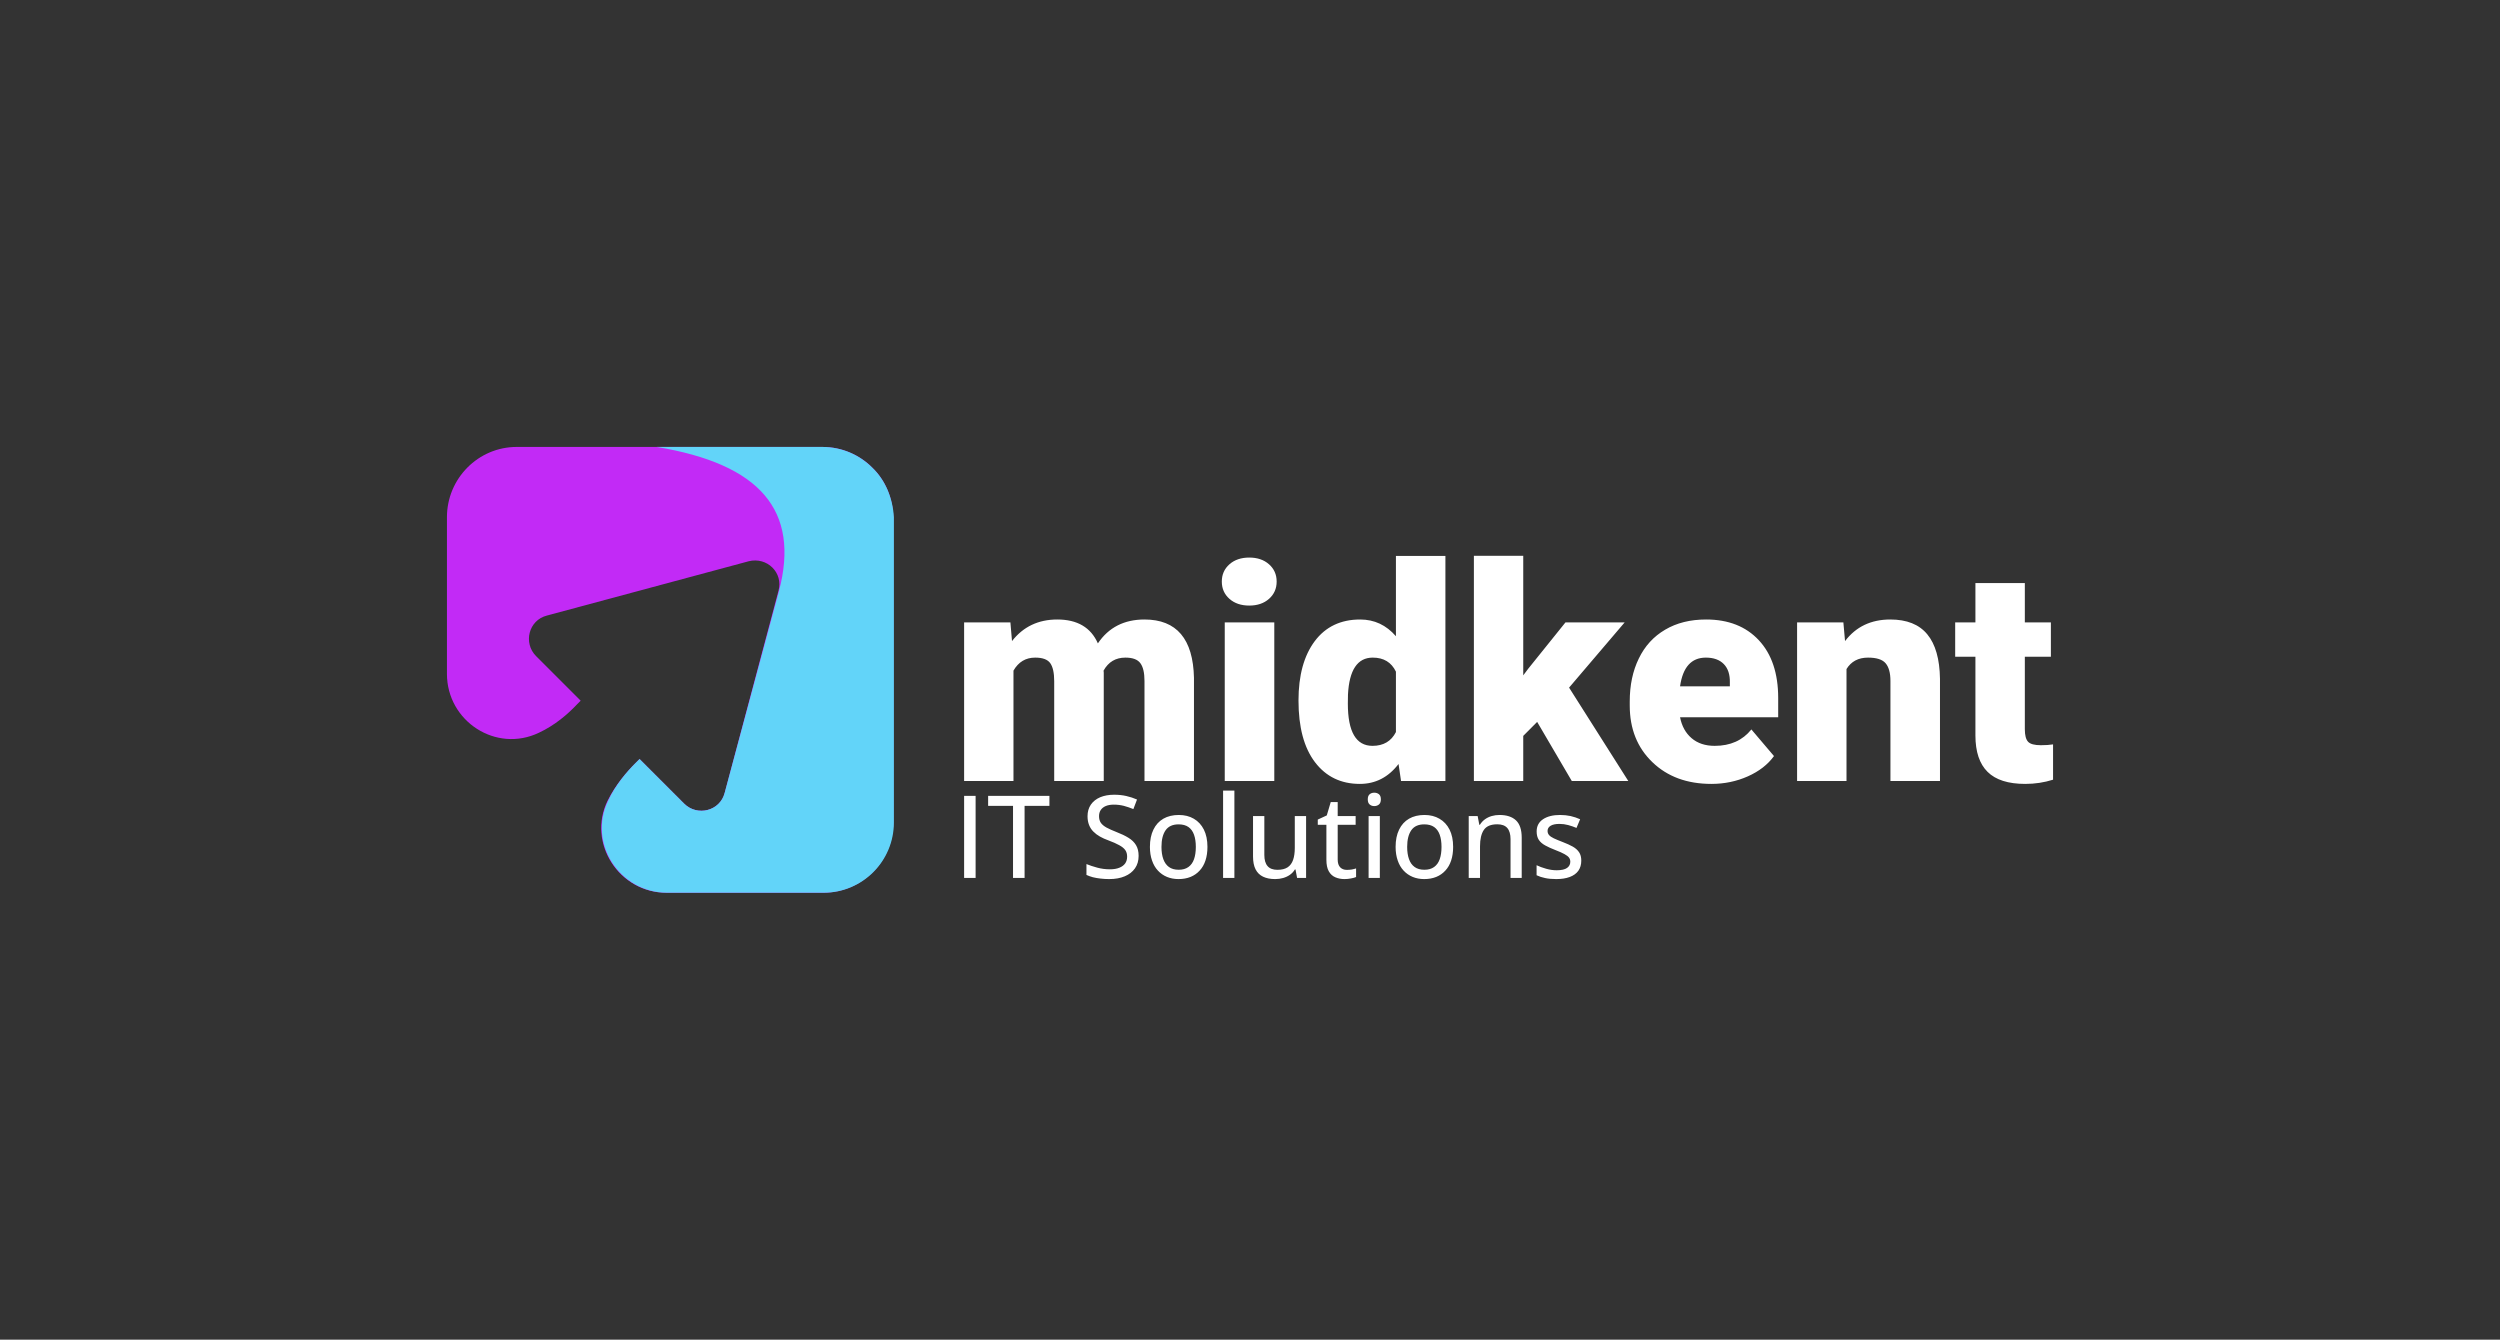
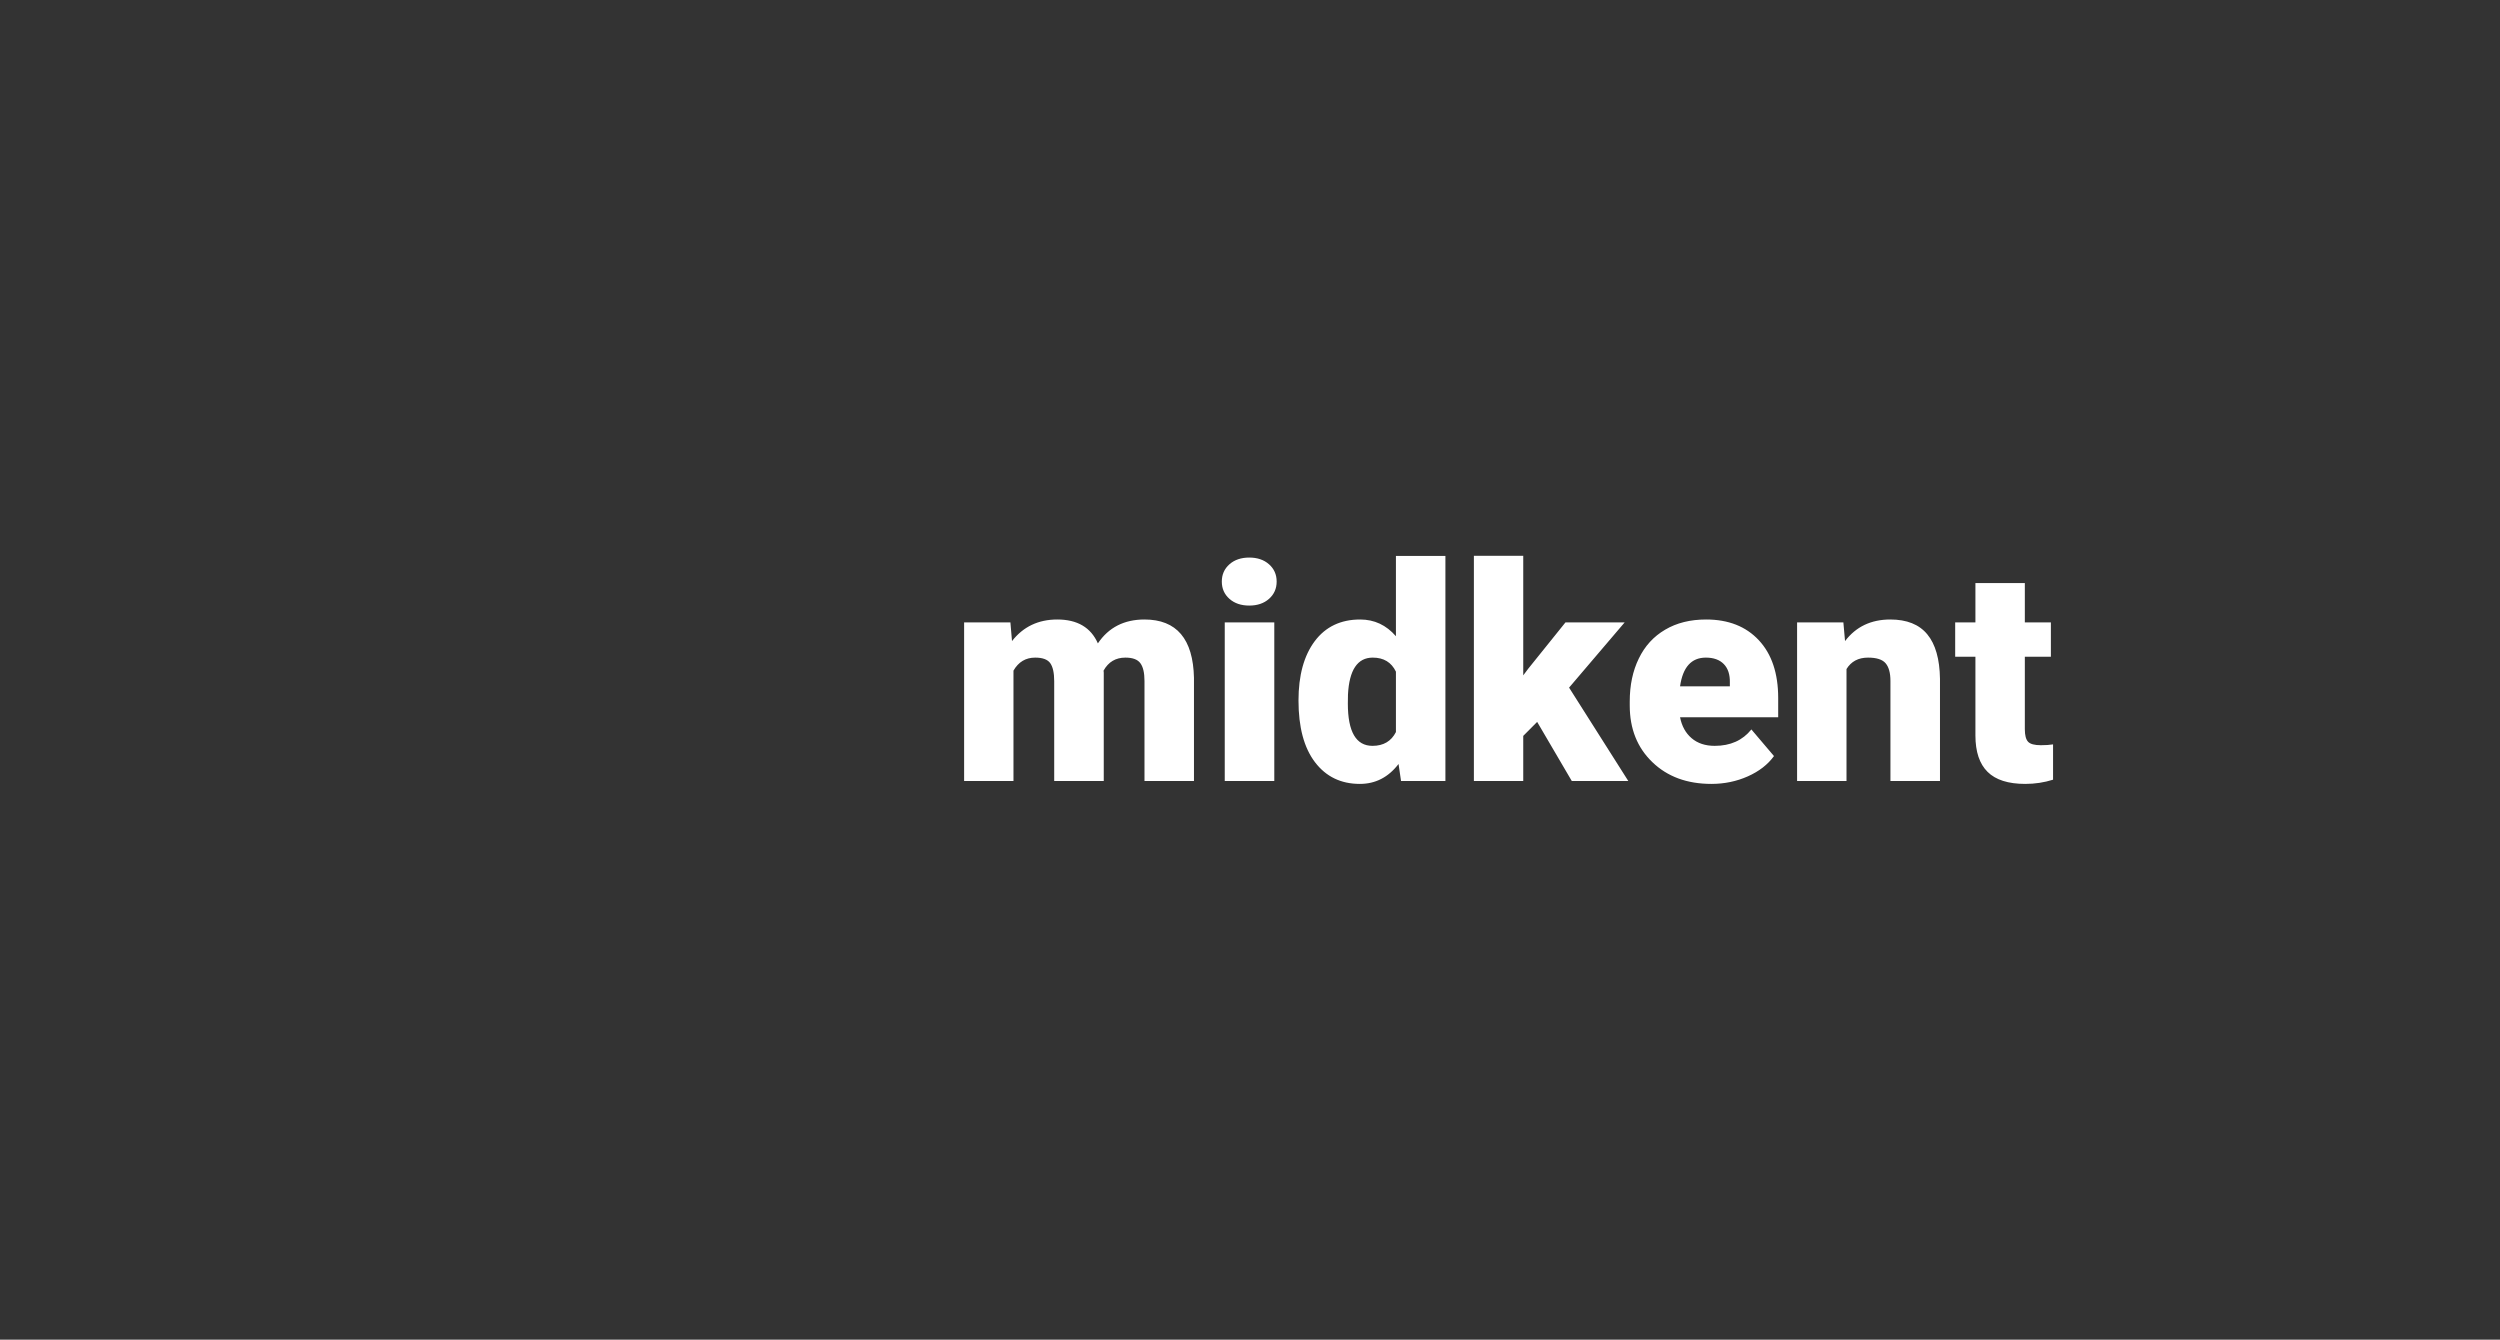
<svg xmlns="http://www.w3.org/2000/svg" viewBox="83.255 182.59 391.55 209.821">
  <rect x="83.255" y="182.59" width="391.55" height="209.821" fill="#333333" stroke="none" />
  <svg version="1.1" x="153.255" y="252.59" viewBox="3.5 3.5 78.2 78" xml:space="preserve" height="69.821" width="70" preserveAspectRatio="xMinYMin" enable-background="new 0 0 85 85" style="overflow: visible;">
    <g id="Layer_3" style="" />
-     <path class="st260" d="M77.9,7.1c-2.2-2.2-5.3-3.6-8.7-3.6l-53.5,0C9,3.5,3.5,9,3.5,15.8v27.4c0,8.3,8.6,13.9,16.1,10.3    c2.8-1.3,5.1-3.3,6.6-4.9v0l0.7-0.7l-7.8-7.8c-2.3-2.3-1.3-6.3,1.9-7.1l35.3-9.5c3.2-0.8,6.1,2,5.2,5.2L52.1,64    c-0.8,3.2-4.8,4.2-7.1,1.9l-7.8-7.8l-0.7,0.7c-1.5,1.5-3.5,3.8-4.9,6.6c-3.6,7.4,2,16.1,10.3,16.1l27.4,0    c6.8,0,12.3-5.5,12.3-12.3l0-53.5C81.5,12.4,80.2,9.3,77.9,7.1z" style="fill: #c22af6; fill-opacity: 1;" />
-     <path class="st8" d="M77.9,7.1c-2.2-2.2-5.3-3.6-8.7-3.6H40.2c18.1,3,25.1,11.1,21.4,25.2c0,0,0,0,0,0L52.1,64    c-0.8,3.2-4.8,4.2-7.1,1.9l-7.8-7.8l-0.7,0.7c-1.5,1.5-3.5,3.8-4.8,6.6c-3.6,7.4,2,16.1,10.3,16.1h27.4c6.8,0,12.3-5.5,12.3-12.3    V15.8C81.5,12.4,80.2,9.3,77.9,7.1z" style="fill: #62d4f9; fill-opacity: 1;" />
  </svg>
  <svg x="234.255" y="306.411" viewBox="1.72 5.56 96.66 13.86" height="13.86" width="96.66" style="overflow: visible;">
    <g fill="#ffffff" fill-opacity="1" style="">
-       <path d="M3.52 19.24L1.72 19.24L1.72 6.39L3.52 6.39L3.52 19.24ZM11.19 7.95L11.19 19.24L9.38 19.24L9.38 7.95L5.48 7.95L5.48 6.39L15.08 6.39L15.08 7.95L11.19 7.95ZM29.05 15.79L29.05 15.79Q29.05 16.93 28.48 17.74Q27.91 18.55 26.89 18.98Q25.86 19.42 24.44 19.42L24.44 19.42Q23.73 19.42 23.08 19.34Q22.44 19.27 21.88 19.13Q21.33 18.98 20.88 18.77L20.88 18.77L20.88 17.07Q21.61 17.37 22.57 17.63Q23.53 17.89 24.55 17.89L24.55 17.89Q25.44 17.89 26.04 17.64Q26.64 17.40 26.95 16.96Q27.25 16.52 27.25 15.91L27.25 15.91Q27.25 15.29 26.96 14.88Q26.66 14.46 26.01 14.11Q25.37 13.75 24.32 13.36L24.32 13.36Q23.59 13.10 22.99 12.76Q22.39 12.42 21.96 11.98Q21.52 11.54 21.29 10.95Q21.05 10.35 21.05 9.58L21.05 9.58Q21.05 8.52 21.57 7.76Q22.10 7.00 23.04 6.60Q23.98 6.21 25.22 6.21L25.22 6.21Q26.24 6.21 27.12 6.41Q28.00 6.61 28.80 6.96L28.80 6.96L28.23 8.46Q27.48 8.15 26.73 7.95Q25.97 7.76 25.16 7.76L25.16 7.76Q24.42 7.76 23.90 7.98Q23.39 8.20 23.12 8.60Q22.85 9.01 22.85 9.56L22.85 9.56Q22.85 10.19 23.13 10.60Q23.41 11.01 24.02 11.35Q24.63 11.68 25.60 12.06L25.60 12.06Q26.70 12.48 27.47 12.96Q28.24 13.43 28.64 14.10Q29.05 14.77 29.05 15.79ZM39.83 14.38L39.83 14.38Q39.83 15.57 39.52 16.51Q39.21 17.45 38.61 18.09Q38.02 18.74 37.19 19.08Q36.35 19.42 35.30 19.42L35.30 19.42Q34.31 19.42 33.49 19.08Q32.67 18.74 32.07 18.09Q31.47 17.45 31.15 16.51Q30.82 15.57 30.82 14.38L30.82 14.38Q30.82 12.79 31.37 11.67Q31.91 10.55 32.93 9.96Q33.94 9.38 35.35 9.38L35.35 9.38Q36.69 9.38 37.70 9.97Q38.71 10.56 39.27 11.67Q39.83 12.79 39.83 14.38ZM32.63 14.38L32.63 14.38Q32.63 15.50 32.92 16.30Q33.21 17.10 33.80 17.53Q34.39 17.96 35.33 17.96L35.33 17.96Q36.25 17.96 36.85 17.53Q37.45 17.10 37.73 16.30Q38.01 15.50 38.01 14.38L38.01 14.38Q38.01 13.27 37.73 12.48Q37.45 11.69 36.86 11.27Q36.26 10.85 35.31 10.85L35.31 10.85Q33.93 10.85 33.28 11.77Q32.63 12.70 32.63 14.38ZM44.05 5.56L44.05 19.24L42.28 19.24L42.28 5.56L44.05 5.56ZM53.51 9.55L55.28 9.55L55.28 19.24L53.87 19.24L53.62 17.91L53.53 17.91Q53.23 18.41 52.75 18.75Q52.28 19.08 51.69 19.25Q51.10 19.42 50.44 19.42L50.44 19.42Q49.32 19.42 48.55 19.05Q47.77 18.68 47.37 17.90Q46.97 17.12 46.97 15.89L46.97 15.89L46.97 9.55L48.74 9.55L48.74 15.64Q48.74 16.81 49.25 17.39Q49.75 17.97 50.79 17.97L50.79 17.97Q51.80 17.97 52.40 17.57Q52.99 17.17 53.25 16.40Q53.51 15.64 53.51 14.52L53.51 14.52L53.51 9.55ZM61.67 17.98L61.67 17.98Q62.05 17.98 62.44 17.92Q62.82 17.85 63.11 17.75L63.11 17.75L63.11 19.10Q62.81 19.23 62.31 19.32Q61.81 19.42 61.29 19.42L61.29 19.42Q60.50 19.42 59.86 19.14Q59.22 18.87 58.84 18.21Q58.46 17.55 58.46 16.38L58.46 16.38L58.46 10.92L57.11 10.92L57.11 10.10L58.52 9.45L59.14 7.36L60.23 7.36L60.23 9.55L63.04 9.55L63.04 10.92L60.23 10.92L60.23 16.36Q60.23 17.17 60.62 17.58Q61.01 17.98 61.67 17.98ZM65.07 9.55L66.83 9.55L66.83 19.24L65.07 19.24L65.07 9.55ZM65.96 5.89L65.96 5.89Q66.38 5.89 66.69 6.13Q66.99 6.38 66.99 6.93L66.99 6.93Q66.99 7.49 66.69 7.74Q66.38 7.99 65.96 7.99L65.96 7.99Q65.53 7.99 65.24 7.74Q64.94 7.49 64.94 6.93L64.94 6.93Q64.94 6.38 65.24 6.13Q65.53 5.89 65.96 5.89ZM78.31 14.38L78.31 14.38Q78.31 15.57 78.00 16.51Q77.69 17.45 77.09 18.09Q76.50 18.74 75.67 19.08Q74.83 19.42 73.78 19.42L73.78 19.42Q72.79 19.42 71.97 19.08Q71.15 18.74 70.55 18.09Q69.95 17.45 69.63 16.51Q69.30 15.57 69.30 14.38L69.30 14.38Q69.30 12.79 69.85 11.67Q70.39 10.55 71.41 9.96Q72.42 9.38 73.83 9.38L73.83 9.38Q75.16 9.38 76.17 9.97Q77.19 10.56 77.75 11.67Q78.31 12.79 78.31 14.38ZM71.11 14.38L71.11 14.38Q71.11 15.50 71.40 16.30Q71.68 17.10 72.28 17.53Q72.87 17.96 73.81 17.96L73.81 17.96Q74.73 17.96 75.33 17.53Q75.93 17.10 76.21 16.30Q76.49 15.50 76.49 14.38L76.49 14.38Q76.49 13.27 76.21 12.48Q75.93 11.69 75.34 11.27Q74.74 10.85 73.79 10.85L73.79 10.85Q72.40 10.85 71.76 11.77Q71.11 12.70 71.11 14.38ZM85.57 9.38L85.57 9.38Q87.25 9.38 88.15 10.22Q89.05 11.07 89.05 12.93L89.05 12.93L89.05 19.24L87.30 19.24L87.30 13.17Q87.30 12.01 86.79 11.42Q86.28 10.84 85.23 10.84L85.23 10.84Q83.72 10.84 83.12 11.72Q82.52 12.61 82.52 14.30L82.52 14.30L82.52 19.24L80.75 19.24L80.75 9.55L82.15 9.55L82.41 10.92L82.50 10.92Q82.81 10.41 83.29 10.06Q83.76 9.72 84.34 9.55Q84.93 9.38 85.57 9.38ZM98.38 16.53L98.38 16.53Q98.38 17.47 97.92 18.12Q97.46 18.76 96.58 19.09Q95.70 19.42 94.47 19.42L94.47 19.42Q93.45 19.42 92.72 19.26Q91.98 19.11 91.38 18.82L91.38 18.82L91.38 17.25Q92.02 17.56 92.87 17.80Q93.71 18.04 94.52 18.04L94.52 18.04Q95.65 18.04 96.16 17.67Q96.66 17.31 96.66 16.70L96.66 16.70Q96.66 16.34 96.46 16.06Q96.26 15.79 95.75 15.51Q95.25 15.23 94.31 14.87L94.31 14.87Q93.38 14.51 92.73 14.15Q92.07 13.79 91.73 13.28Q91.39 12.77 91.39 11.96L91.39 11.96Q91.39 10.71 92.40 10.04Q93.40 9.38 95.05 9.38L95.05 9.38Q95.93 9.38 96.71 9.55Q97.49 9.73 98.20 10.05L98.20 10.05L97.63 11.41Q97.00 11.14 96.33 10.96Q95.66 10.78 94.97 10.78L94.97 10.78Q94.06 10.78 93.58 11.07Q93.10 11.36 93.10 11.87L93.10 11.87Q93.10 12.26 93.33 12.52Q93.55 12.79 94.08 13.04Q94.61 13.29 95.50 13.63L95.50 13.63Q96.39 13.97 97.04 14.33Q97.68 14.69 98.03 15.21Q98.38 15.72 98.38 16.53Z" transform="translate(0, 0)" />
-     </g>
+       </g>
  </svg>
  <svg x="234.255" y="269.635" viewBox="2.23 8.33 170.55 35.73" height="35.73" width="170.55" style="overflow: visible;">
    <g fill="#ffffff" fill-opacity="1" style="">
      <path d="M2.23 18.77L9.48 18.77L9.73 21.69Q12.37 18.31 16.82 18.31L16.82 18.31Q21.53 18.31 23.18 22.05L23.18 22.05Q25.70 18.31 30.48 18.31L30.48 18.31Q38.03 18.31 38.23 27.45L38.23 27.45L38.23 43.60L30.48 43.60L30.48 27.93Q30.48 26.02 29.83 25.15Q29.19 24.28 27.49 24.28L27.49 24.28Q25.20 24.28 24.07 26.32L24.07 26.32L24.10 26.64L24.10 43.60L16.34 43.60L16.34 27.98Q16.34 26.02 15.72 25.15Q15.10 24.28 13.36 24.28L13.36 24.28Q11.13 24.28 9.96 26.32L9.96 26.32L9.96 43.60L2.23 43.60L2.23 18.77ZM50.81 18.77L50.81 43.60L43.05 43.60L43.05 18.77L50.81 18.77ZM42.59 12.37L42.59 12.37Q42.59 10.72 43.79 9.66Q44.98 8.61 46.89 8.61Q48.79 8.61 49.98 9.66Q51.18 10.72 51.18 12.37Q51.18 14.02 49.98 15.08Q48.79 16.13 46.89 16.13Q44.98 16.13 43.79 15.08Q42.59 14.02 42.59 12.37ZM54.60 31.00L54.60 31.00Q54.60 25.11 57.14 21.71Q59.69 18.31 64.26 18.31L64.26 18.31Q67.59 18.31 69.86 20.93L69.86 20.93L69.86 8.35L77.61 8.35L77.61 43.60L70.66 43.60L70.27 40.94Q67.88 44.06 64.21 44.06L64.21 44.06Q59.78 44.06 57.19 40.67Q54.60 37.27 54.60 31.00ZM62.35 30.06L62.33 31.49Q62.33 38.10 66.19 38.10L66.19 38.10Q68.76 38.10 69.86 35.94L69.86 35.94L69.86 26.48Q68.80 24.28 66.23 24.28L66.23 24.28Q62.65 24.28 62.35 30.06L62.35 30.06ZM97.40 43.60L91.98 34.35L89.80 36.54L89.80 43.60L82.07 43.60L82.07 8.33L89.80 8.33L89.80 27.06L90.58 26.02L96.41 18.77L105.68 18.77L96.98 28.98L106.25 43.60L97.40 43.60ZM119.27 44.06L119.27 44.06Q113.55 44.06 110.02 40.65Q106.48 37.25 106.48 31.78L106.48 31.78L106.48 31.14Q106.48 27.33 107.90 24.42Q109.31 21.50 112.02 19.91Q114.72 18.31 118.44 18.31L118.44 18.31Q123.67 18.31 126.70 21.56Q129.73 24.81 129.73 30.61L129.73 30.61L129.73 33.62L114.36 33.62Q114.77 35.71 116.17 36.90Q117.57 38.10 119.79 38.10L119.79 38.10Q123.47 38.10 125.53 35.53L125.53 35.53L129.07 39.70Q127.62 41.70 124.97 42.88Q122.32 44.06 119.27 44.06ZM118.40 24.28L118.40 24.28Q115.00 24.28 114.36 28.78L114.36 28.78L122.16 28.78L122.16 28.18Q122.20 26.32 121.22 25.30Q120.23 24.28 118.40 24.28ZM132.69 18.77L139.94 18.77L140.20 21.69Q142.77 18.31 147.29 18.31L147.29 18.31Q151.17 18.31 153.08 20.63Q155.00 22.95 155.07 27.61L155.07 27.61L155.07 43.60L147.31 43.60L147.31 27.93Q147.31 26.05 146.55 25.16Q145.80 24.28 143.80 24.28L143.80 24.28Q141.53 24.28 140.43 26.07L140.43 26.07L140.43 43.60L132.69 43.60L132.69 18.77ZM160.62 12.60L168.36 12.60L168.36 18.77L172.44 18.77L172.44 24.14L168.36 24.14L168.36 35.50Q168.36 36.90 168.86 37.45Q169.37 38.00 170.86 38.00L170.86 38.00Q172.00 38.00 172.78 37.87L172.78 37.87L172.78 43.40Q170.70 44.06 168.42 44.06L168.42 44.06Q164.43 44.06 162.53 42.18Q160.62 40.30 160.62 36.47L160.62 36.47L160.62 24.14L157.45 24.14L157.45 18.77L160.62 18.77L160.62 12.60Z" transform="translate(0, 0)" />
    </g>
  </svg>
</svg>